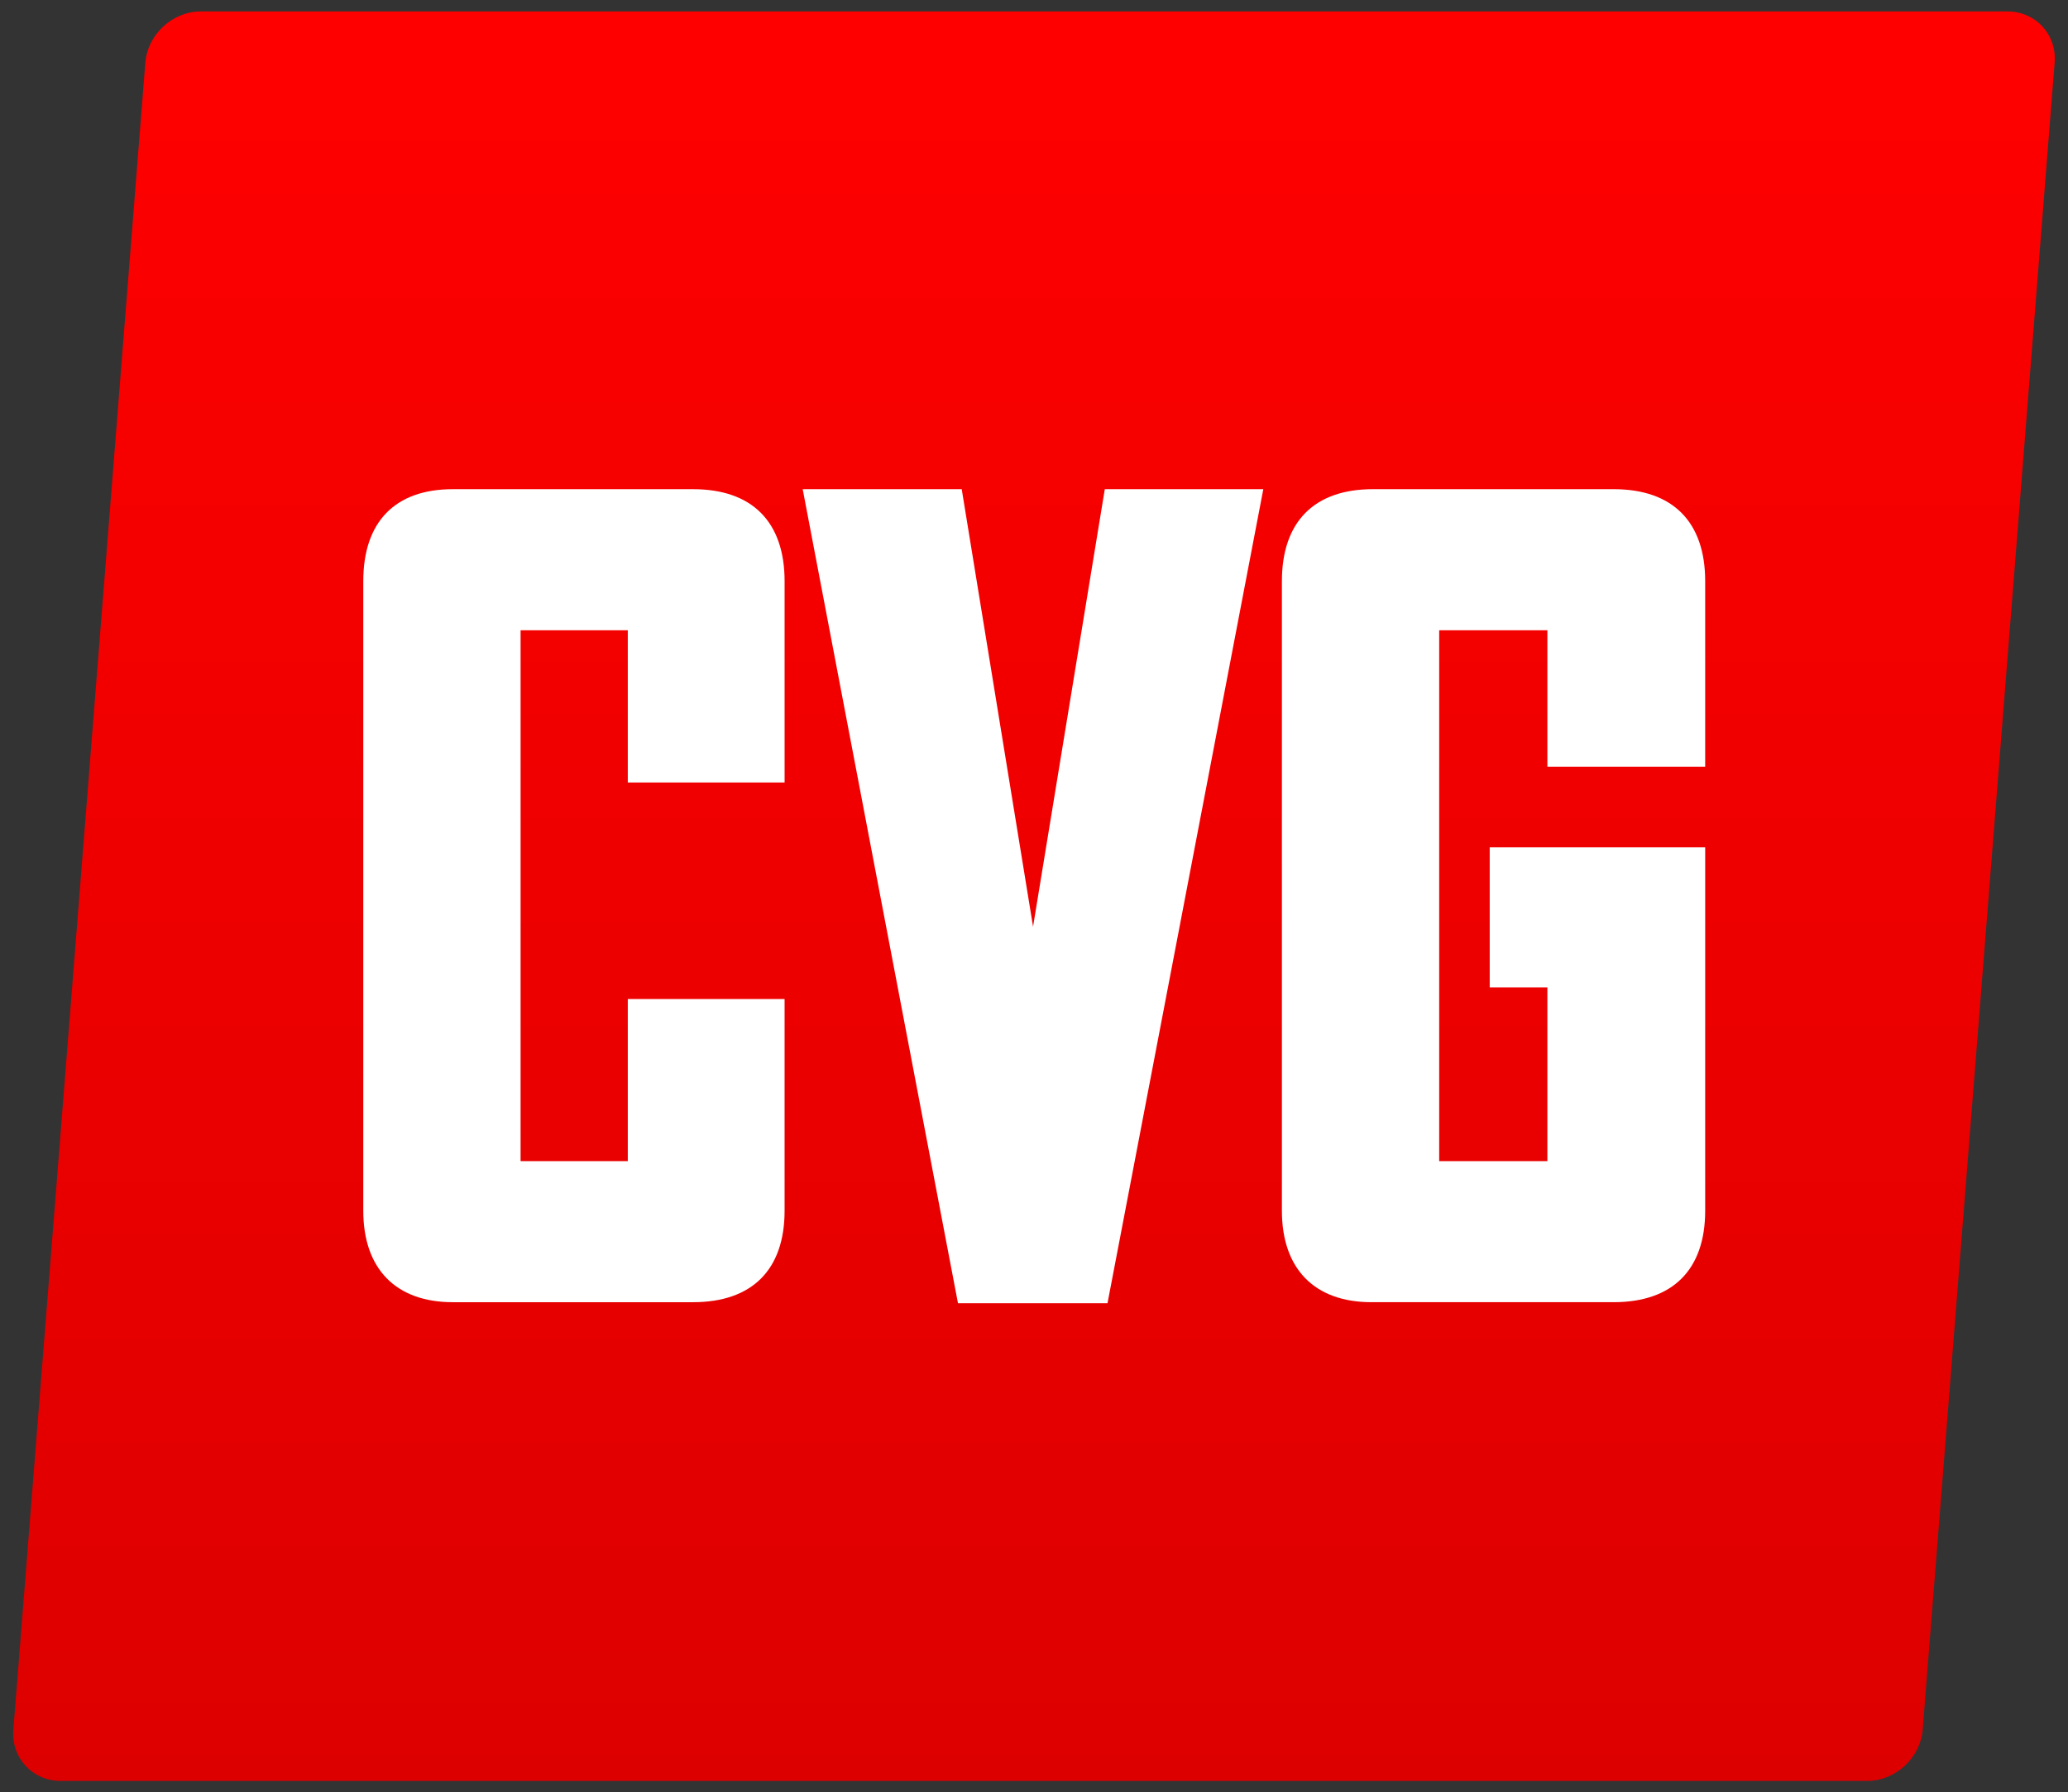
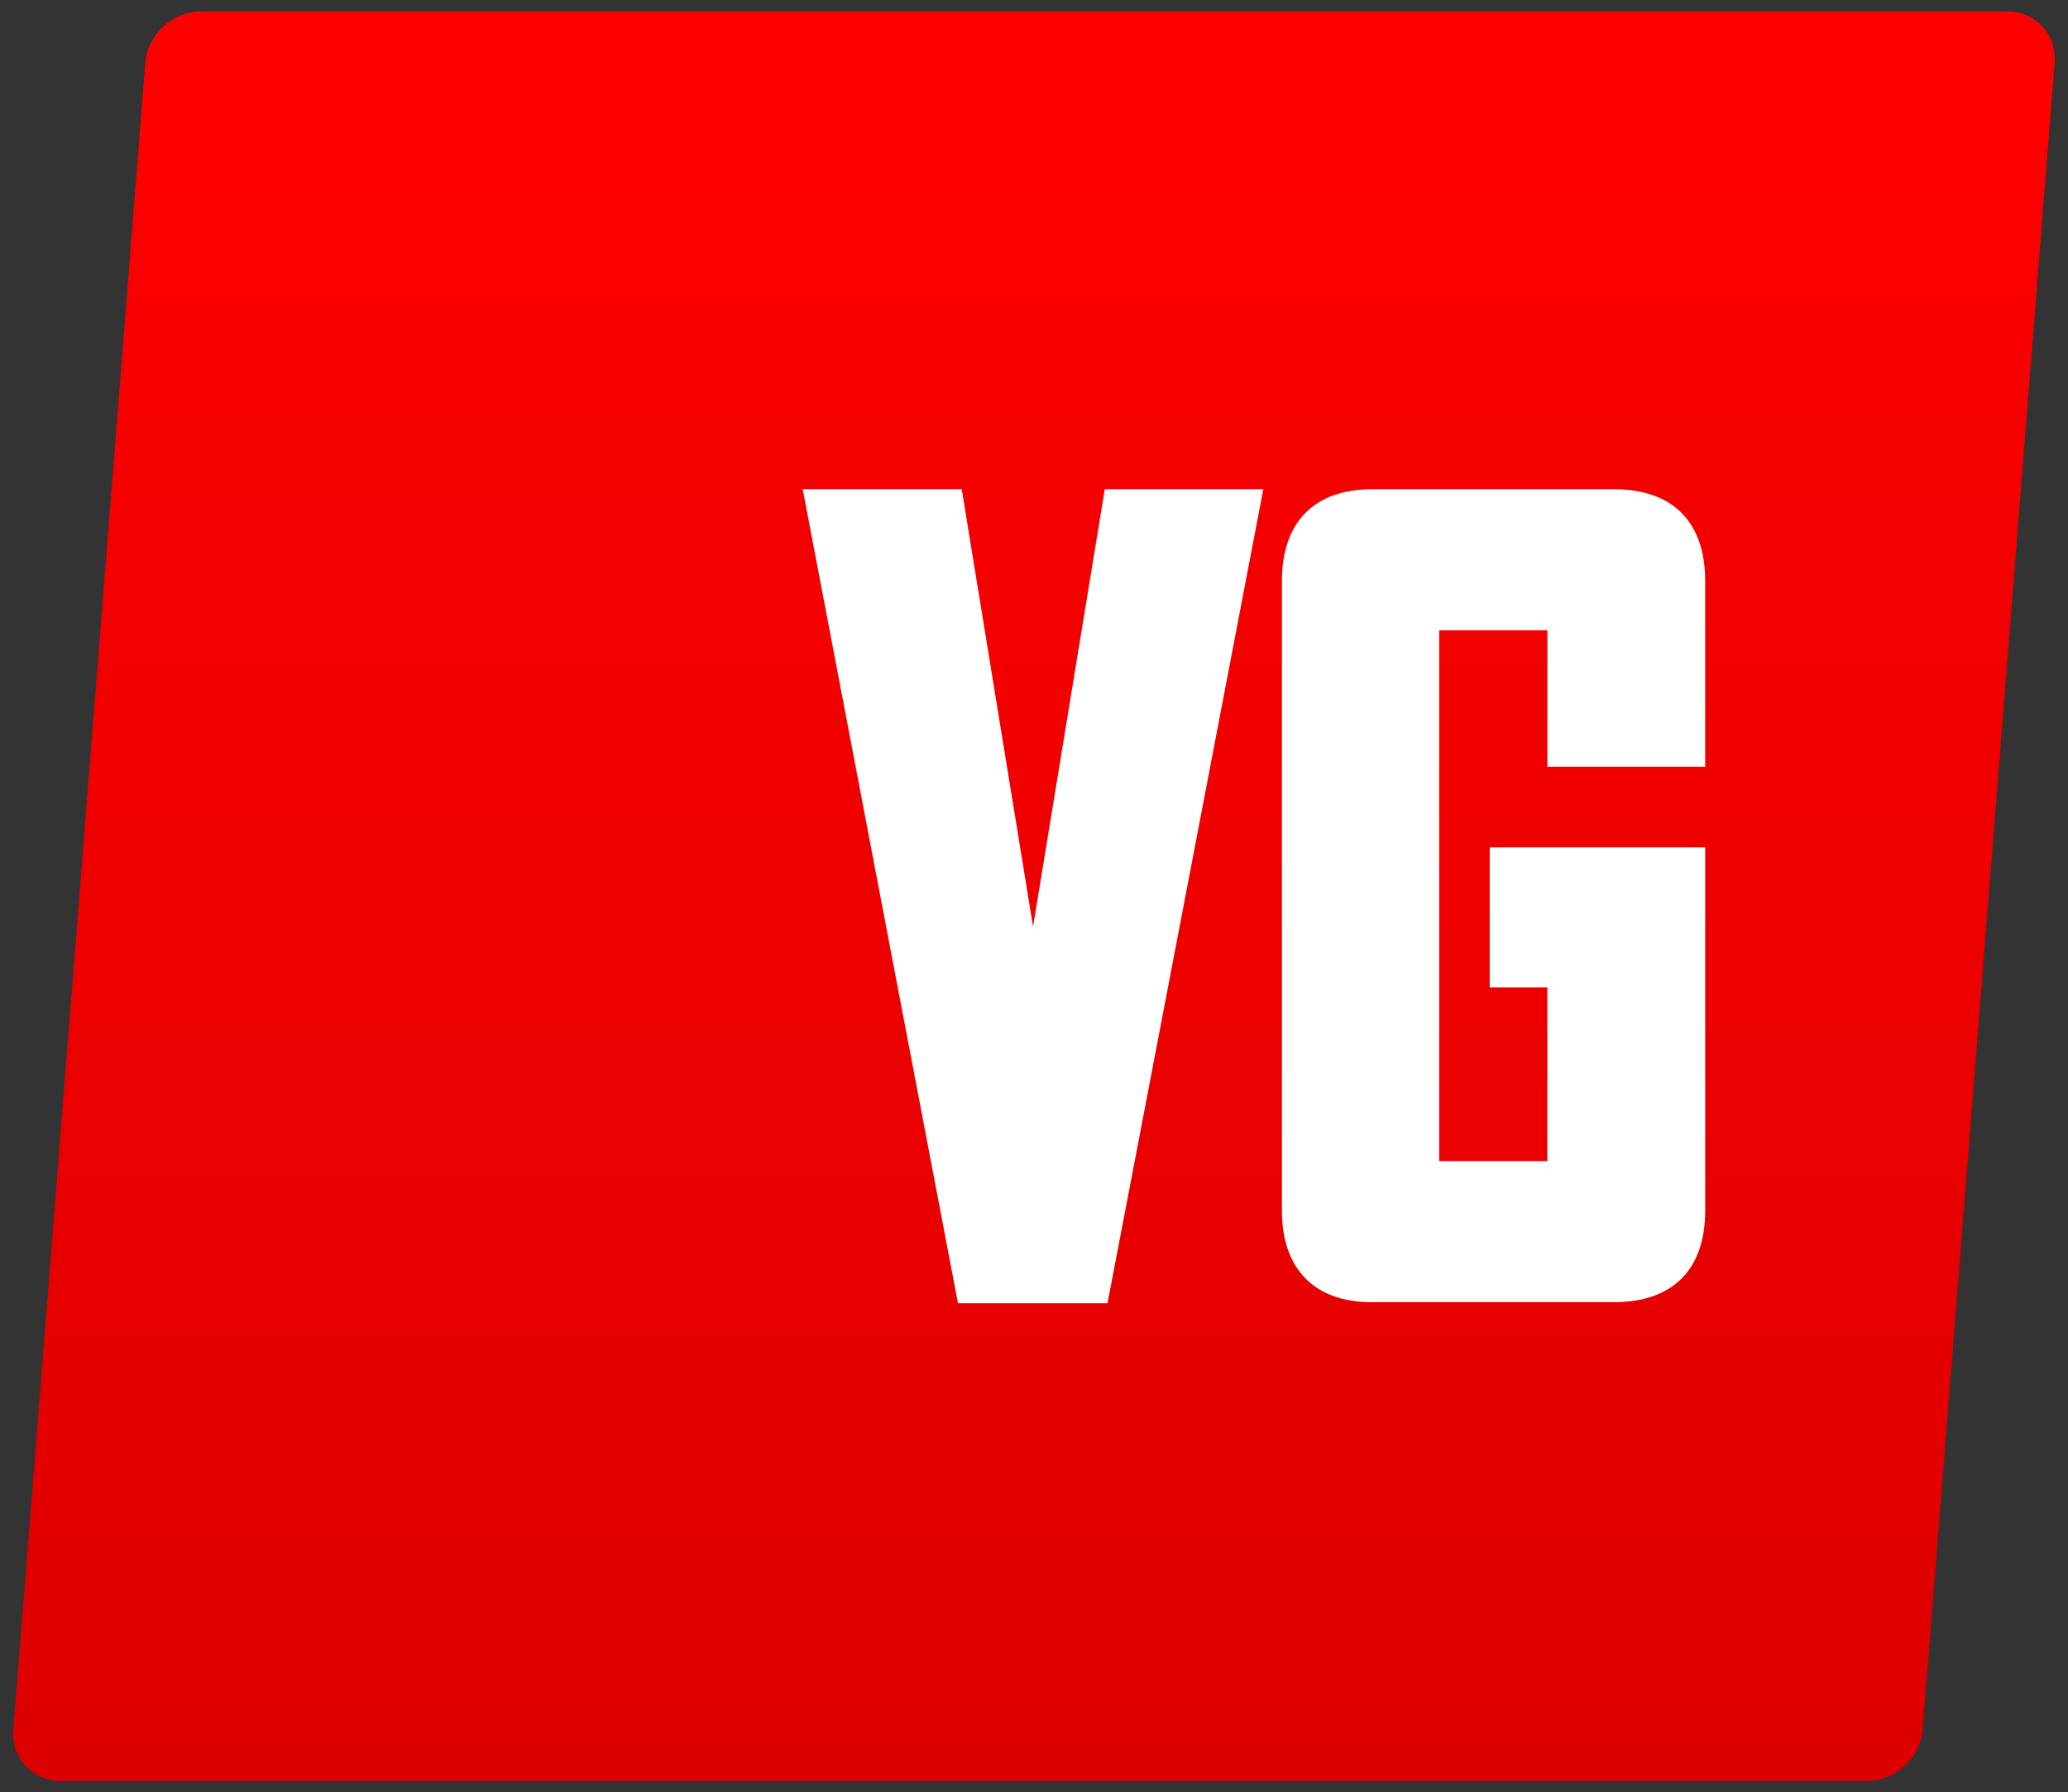
<svg xmlns="http://www.w3.org/2000/svg" version="1.1" id="Layer_1" x="0px" y="0px" width="168.904px" height="146.367px" viewBox="0 0 168.904 146.367" enable-background="new 0 0 168.904 146.367" xml:space="preserve">
  <rect x="0" y="0" width="168.904" height="146.367" fill="#333333" stroke="none" />
  <linearGradient id="SVGID_1_" gradientUnits="userSpaceOnUse" x1="84.453" y1="145.434" x2="84.453" y2="0.934">
    <stop offset="0" style="stop-color:#DD0000" />
    <stop offset="1" style="stop-color:#FF0000" />
  </linearGradient>
  <path fill="url(#SVGID_1_)" d="M157.036,141.249c-0.185,2.302-2.222,4.185-4.529,4.185H4.958c-2.309,0-4.049-1.883-3.867-4.185  L11.87,5.117c0.182-2.301,2.22-4.184,4.529-4.184h147.548c2.309,0,4.05,1.883,3.866,4.184L157.036,141.249z" />
  <g>
-     <path fill="#FFFFFF" d="M56.612,39.948H36.98c-4.713,0-7.309,2.668-7.309,7.511v51.413c0,4.747,2.664,7.468,7.309,7.468h19.631   c4.816,0,7.47-2.653,7.47-7.468V81.585H51.275V94.82h-8.756V51.469h8.756v12.429h12.807V47.458   C64.081,42.616,61.428,39.948,56.612,39.948z" />
    <polygon fill="#FFFFFF" points="84.375,75.673 78.549,39.948 65.56,39.948 78.243,106.422 90.456,106.422 103.181,39.948    90.234,39.948  " />
    <path fill="#FFFFFF" d="M139.271,62.611V47.458c0-4.842-2.654-7.511-7.471-7.511h-19.672c-4.792,0-7.429,2.668-7.429,7.511v51.413   c0,4.747,2.664,7.468,7.308,7.468h19.793c4.817,0,7.471-2.653,7.471-7.468V69.195h-17.599v11.439h4.71v14.188h-8.836V51.469h8.836   v11.142H139.271z" />
  </g>
</svg>